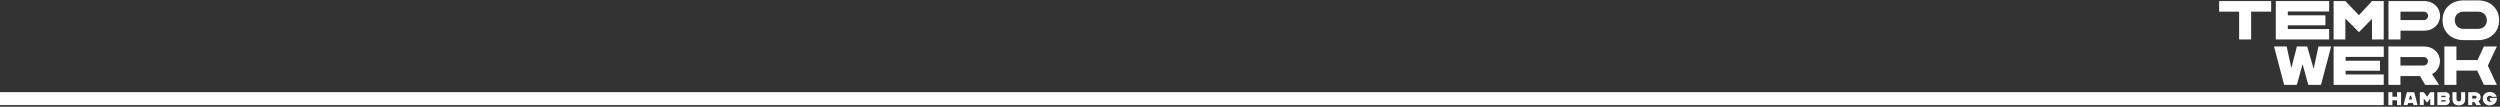
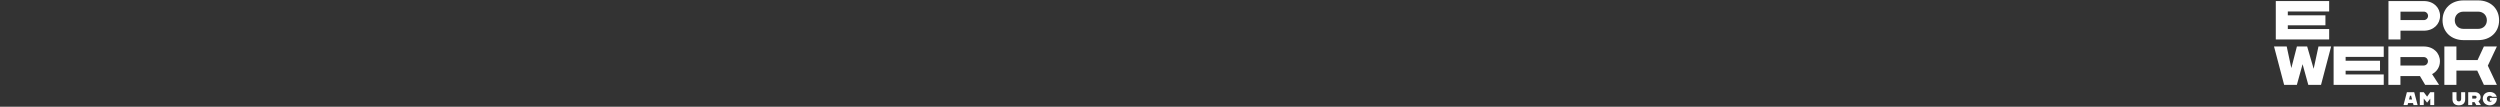
<svg xmlns="http://www.w3.org/2000/svg" width="1382" height="59" viewBox="0 0 1382 59" fill="none">
  <rect x="0" y="0" width="1382" height="59" fill="#333333" stroke="none" />
-   <path d="M1325.08 50.968V53.464H1322.52V50.968H1320.29V58.099H1322.52V55.45H1325.08V58.099H1327.31V50.968H1325.08Z" fill="white" />
  <path d="M1334.2 58.099H1336.46L1334.58 50.968H1330.53L1328.66 58.099H1330.91L1331.2 56.968H1333.91L1334.2 58.099ZM1331.71 54.982L1332.23 52.934H1332.86L1333.39 54.982H1331.71Z" fill="white" />
  <path d="M1343.45 50.968L1341.7 53.423L1339.85 50.968H1337.68V58.099H1339.85V54.472L1341.7 56.744L1343.45 54.533V58.099H1345.63V50.968H1343.45Z" fill="white" />
-   <path d="M1354.25 53.25C1354.25 51.987 1353.24 50.968 1351.98 50.968H1347.38V58.099H1351.98C1353.24 58.099 1354.25 57.09 1354.25 55.827C1354.25 55.328 1354.07 54.88 1353.76 54.523C1354.07 54.187 1354.25 53.749 1354.25 53.25ZM1349.56 52.934H1351.63C1351.82 52.934 1351.98 53.097 1351.98 53.301C1351.98 53.505 1351.81 53.668 1351.63 53.668H1349.56V52.934ZM1351.6 56.133H1349.56V55.338H1351.59C1351.82 55.338 1351.98 55.552 1351.98 55.735C1351.98 55.959 1351.81 56.133 1351.6 56.133Z" fill="white" />
  <path d="M1359.22 58.221H1359.25C1361.42 58.221 1362.75 57.059 1362.75 54.849V50.968H1360.52V54.645C1360.52 55.399 1360.19 56.061 1359.25 56.061H1359.22C1358.29 56.061 1357.95 55.399 1357.95 54.645V50.968H1355.72V54.849C1355.72 57.059 1357.05 58.221 1359.22 58.221Z" fill="white" />
  <path d="M1364.42 58.099H1366.66V56.469H1367.93L1368.89 58.099H1371.47L1370.08 55.97C1370.85 55.471 1371.29 54.645 1371.29 53.718C1371.29 52.201 1370.1 50.968 1368.28 50.968H1364.42V58.099ZM1366.66 54.503V52.934H1368.28C1368.71 52.934 1369.06 53.281 1369.06 53.718C1369.06 54.157 1368.71 54.503 1368.28 54.503H1366.66Z" fill="white" />
  <path d="M1376.36 58.221H1376.4C1378.67 58.221 1380.26 56.581 1380.26 54.533V54.095L1376.4 54.085V55.715H1377.59C1377.45 55.959 1376.99 56.224 1376.4 56.224H1376.36C1375.38 56.224 1374.74 55.521 1374.74 54.554C1374.74 53.606 1375.38 52.934 1376.36 52.934H1376.4C1376.97 52.934 1377.41 53.199 1377.65 53.525H1380.17C1379.75 51.885 1378.3 50.846 1376.4 50.846H1376.36C1374.09 50.846 1372.47 52.333 1372.47 54.533C1372.47 56.744 1374.15 58.221 1376.36 58.221Z" fill="white" />
-   <path d="M1255.5 0.585H1226.74V6.438H1237.79V21.813H1244.43V6.438H1255.5V0.585Z" fill="white" />
  <path d="M1287.56 6.347V0.585H1258.06V21.813H1287.56V16.051H1264.7V13.989H1285.5V8.47H1264.7V6.347H1287.56Z" fill="white" />
-   <path d="M1311.24 0.585L1304.02 8.409L1296.51 0.585H1290.02V21.813H1296.51V10.259L1304.02 17.78L1311.24 10.411V21.813H1317.72V0.585H1311.24Z" fill="white" />
  <path d="M1339.9 0.585H1320.35V21.813H1326.99V16.961H1339.9C1345.31 16.961 1348.87 13.291 1348.87 8.773C1348.87 4.254 1345.31 0.585 1339.9 0.585ZM1339.9 11.108H1326.99V6.438H1339.9C1341.17 6.438 1342.23 7.469 1342.23 8.773C1342.23 10.077 1341.17 11.108 1339.9 11.108Z" fill="white" />
  <path d="M1369.91 0.221H1361.83C1355.07 0.221 1350.24 4.648 1350.24 11.199C1350.24 17.78 1355.22 22.177 1361.83 22.177H1369.91C1376.67 22.177 1381.5 17.78 1381.5 11.199C1381.5 4.648 1376.67 0.221 1369.91 0.221ZM1369.91 15.96H1361.83C1358.96 15.96 1357 13.928 1357 11.199C1357 8.5 1358.96 6.438 1361.83 6.438H1369.91C1372.78 6.438 1374.74 8.5 1374.74 11.199C1374.74 13.928 1372.78 15.96 1369.91 15.96Z" fill="white" />
  <path d="M1281.65 25.69L1278.99 38.032L1275.4 25.69H1269.73L1266.65 37.638L1264.09 25.69H1257.08L1262.67 46.917H1269.7L1272.87 35.485L1276.03 46.917H1283.06L1288.65 25.69H1281.65Z" fill="white" />
  <path d="M1317.73 31.451V25.69L1290.02 25.69V46.917L1317.73 46.917V41.156L1296.66 41.156V39.093L1315.67 39.093V33.574L1296.66 33.574V31.451L1317.73 31.451Z" fill="white" />
  <path d="M1320.29 46.917H1326.96V42.065H1337.76L1340.63 46.917H1348.32L1344.46 40.974C1347.17 39.579 1348.8 36.91 1348.8 33.877C1348.8 29.359 1345.24 25.69 1339.84 25.69H1320.29V46.917ZM1326.96 36.212V31.543H1339.84C1341.11 31.543 1342.16 32.574 1342.16 33.877C1342.16 35.181 1341.11 36.212 1339.84 36.212H1326.96Z" fill="white" />
  <path d="M1380.28 25.69H1373.1L1369.6 33.21H1357.91V25.69H1351.24V46.917H1357.91V39.033H1369.42L1373.1 46.917H1380.28L1375.27 36.303L1380.28 25.69Z" fill="white" />
-   <path d="M-51 50.937H1317.72V58.099H-51V50.937Z" fill="white" />
</svg>